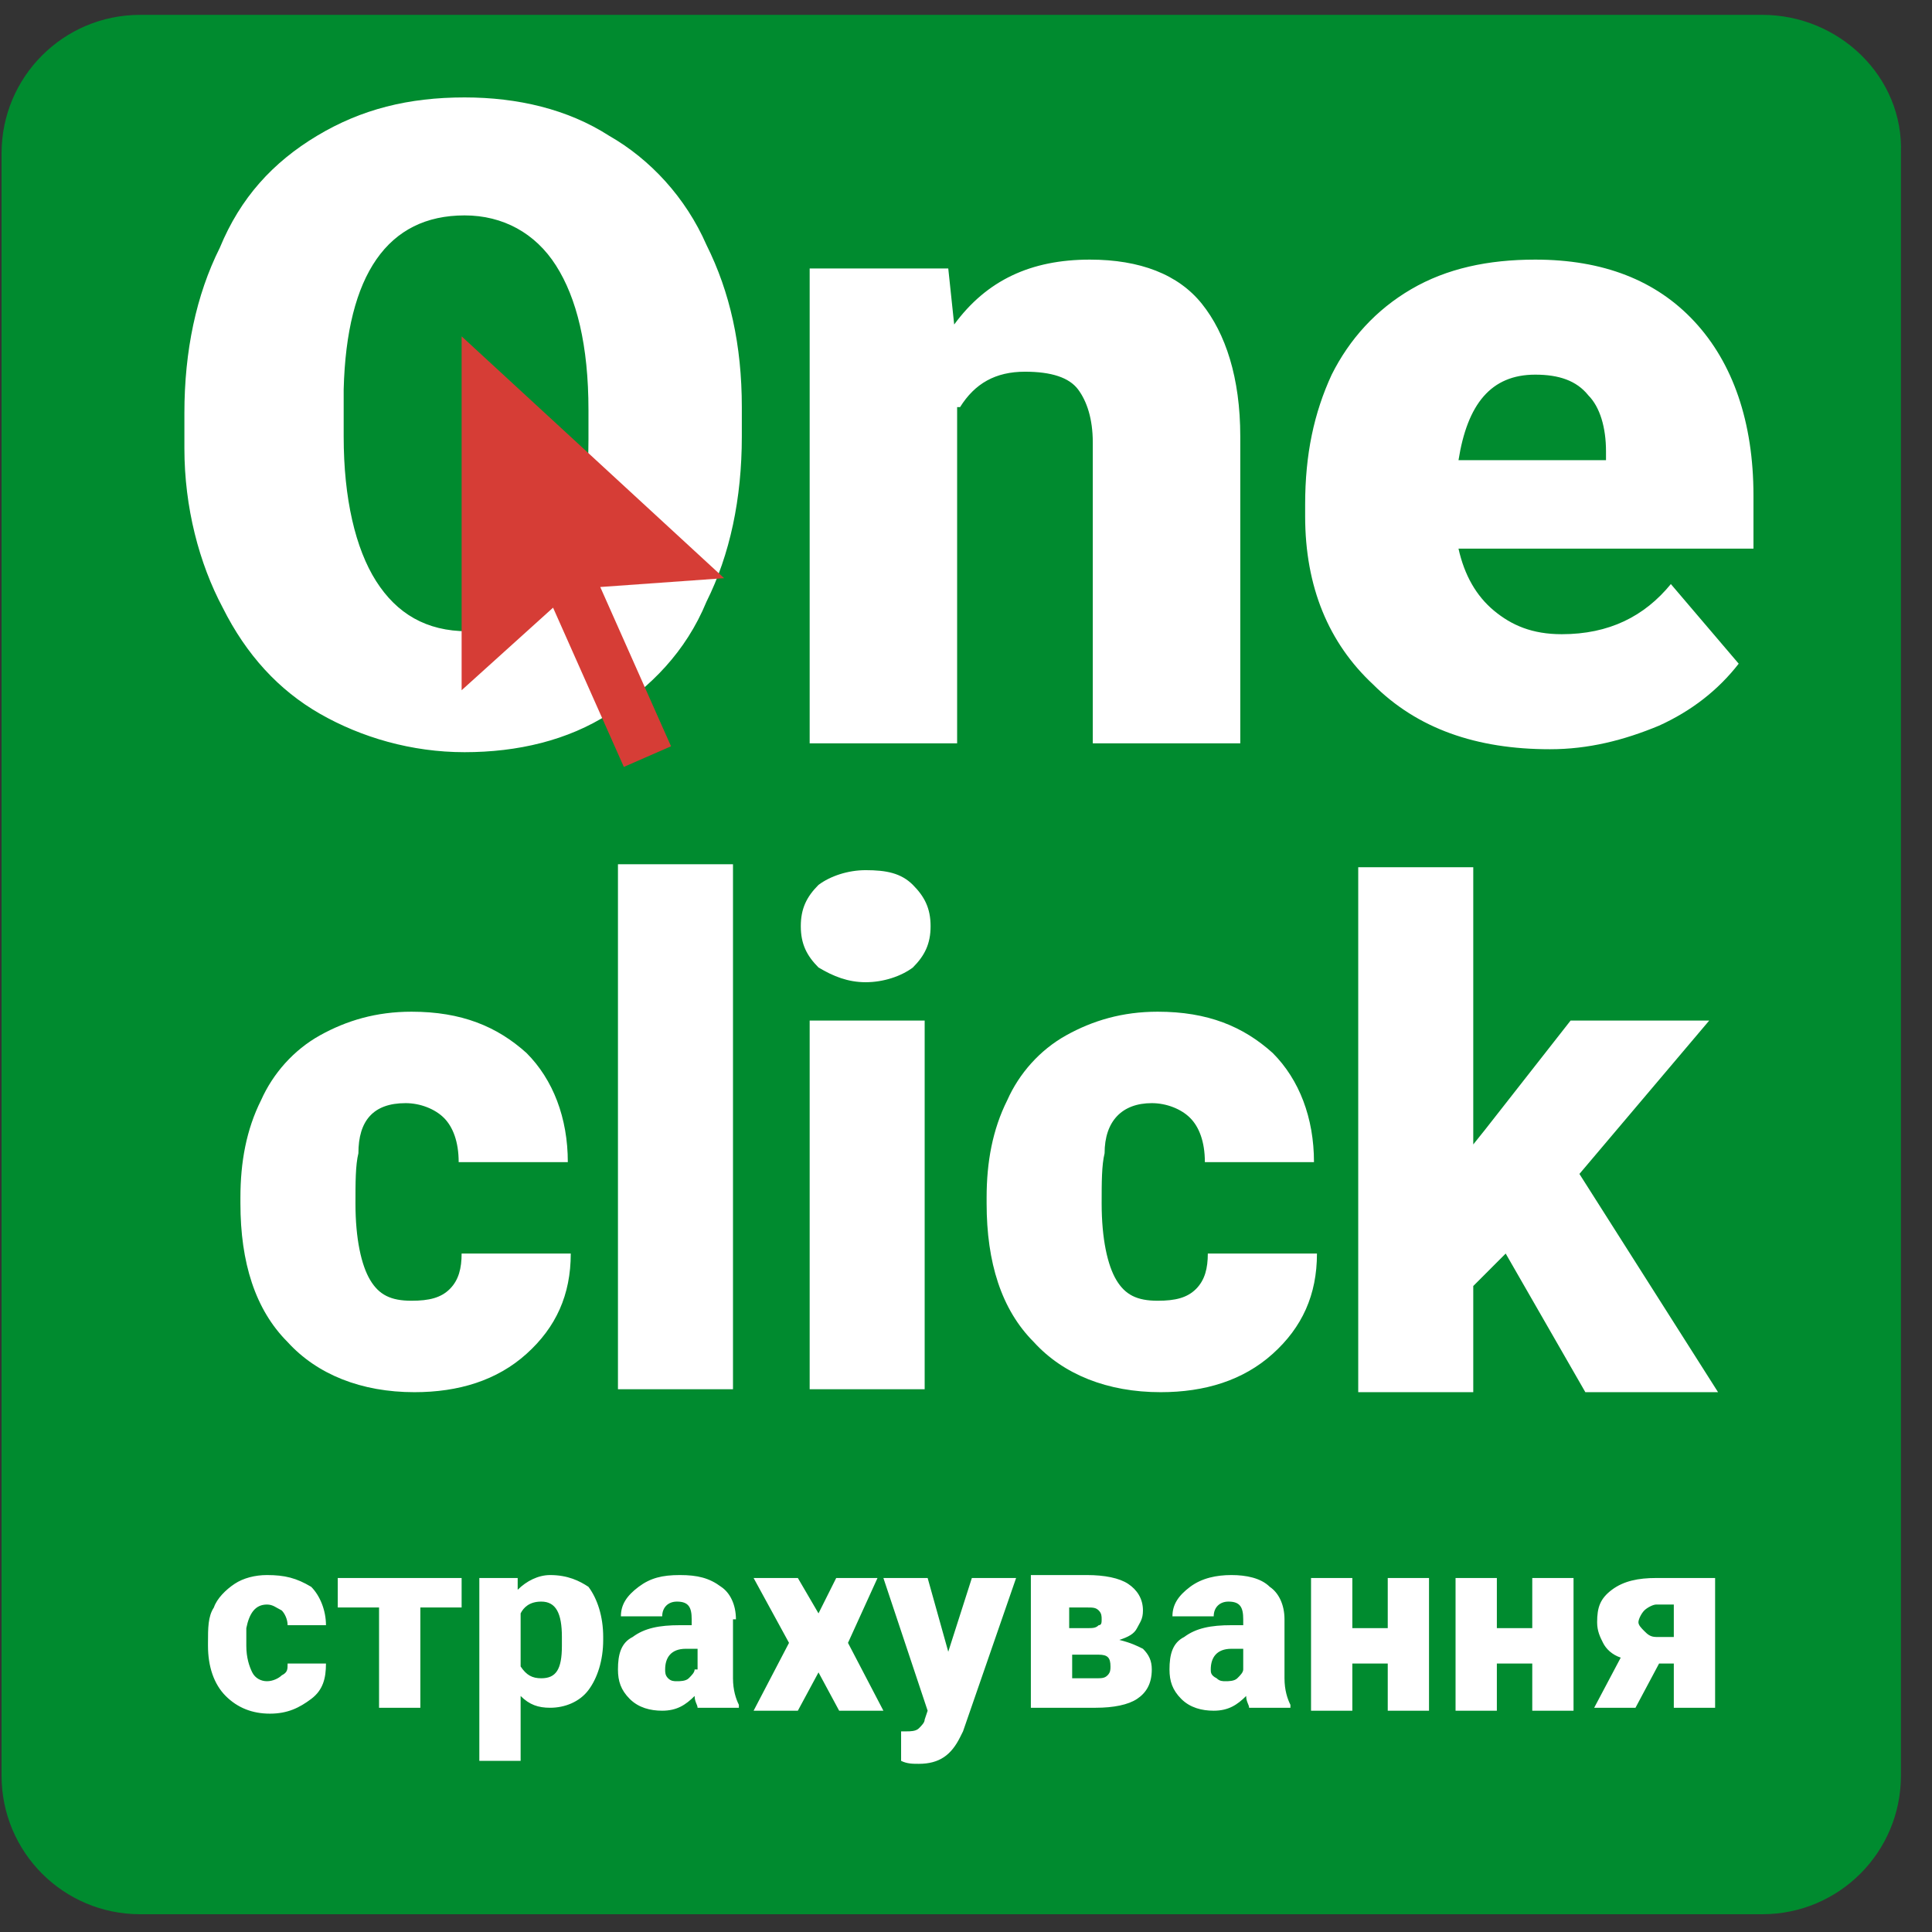
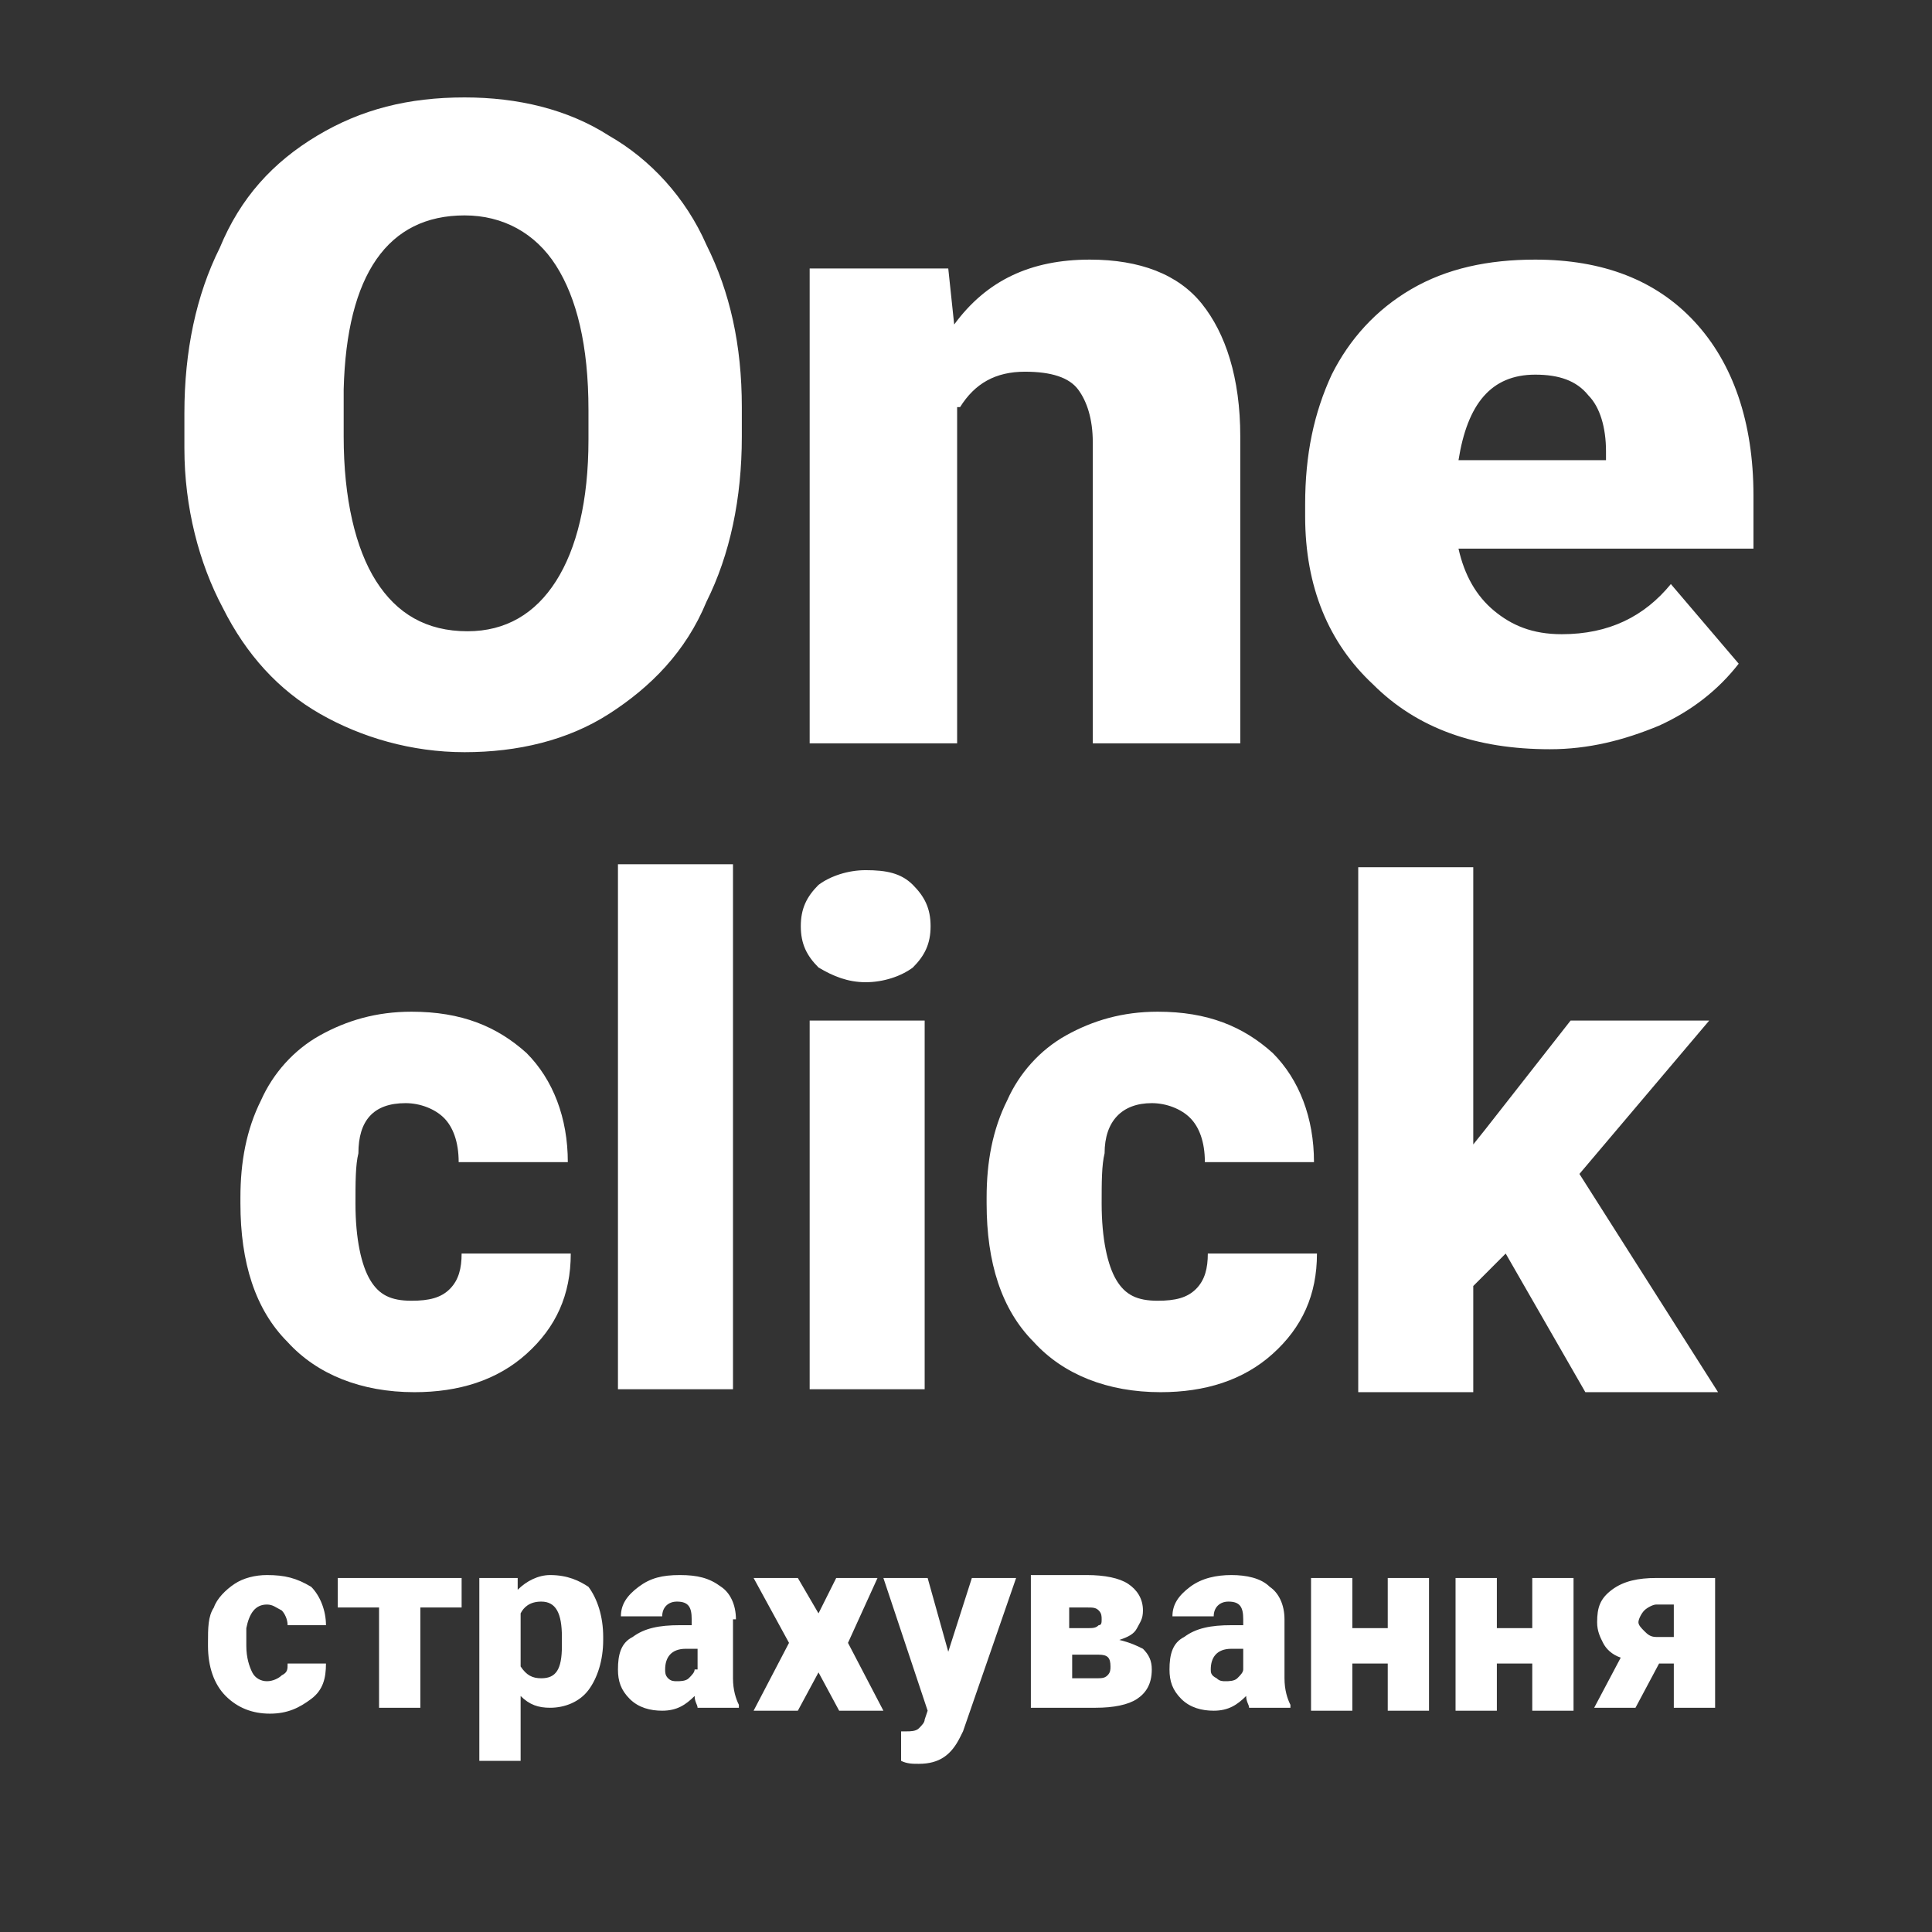
<svg xmlns="http://www.w3.org/2000/svg" width="61" height="61" viewBox="0 0 61 61" fill="none">
  <rect x="0" y="0" width="61" height="61" fill="#333333" stroke="none" />
-   <path fill-rule="evenodd" clip-rule="evenodd" d="M55.642 0.469H4.425C2.004 0.469 0.049 2.424 0.049 4.845V56.062C0.049 58.483 2.004 60.439 4.425 60.439H55.642C58.063 60.439 60.019 58.483 60.019 56.062V4.845C60.112 2.424 58.063 0.469 55.642 0.469Z" fill="#008B2F" />
  <path fill-rule="evenodd" clip-rule="evenodd" d="M19.231 4.286C17.928 3.448 16.345 3.076 14.668 3.076C12.899 3.076 11.409 3.448 10.012 4.286C8.616 5.124 7.591 6.242 6.939 7.825C6.194 9.315 5.822 11.084 5.822 13.04V14.157C5.822 16.02 6.288 17.789 7.032 19.186C7.777 20.676 8.802 21.793 10.105 22.538C11.409 23.283 12.992 23.749 14.668 23.749C16.345 23.749 17.928 23.376 19.231 22.538C20.535 21.7 21.653 20.583 22.305 19C23.049 17.51 23.422 15.74 23.422 13.785V12.854C23.422 10.898 23.049 9.222 22.305 7.732C21.653 6.242 20.535 5.031 19.231 4.286ZM18.58 13.878C18.58 15.833 18.207 17.323 17.555 18.348C16.903 19.372 15.972 19.931 14.762 19.931C13.458 19.931 12.527 19.372 11.875 18.348C11.223 17.323 10.851 15.74 10.851 13.785V12.295C10.944 8.663 12.247 6.801 14.668 6.801C15.879 6.801 16.903 7.359 17.555 8.384C18.207 9.408 18.58 10.898 18.58 12.947V13.878ZM30.313 12.854C30.779 12.108 31.43 11.736 32.362 11.736C33.2 11.736 33.758 11.922 34.038 12.295C34.317 12.667 34.503 13.226 34.503 13.971V23.469H39.16V13.785C39.16 11.922 38.694 10.525 37.949 9.594C37.204 8.663 35.993 8.197 34.41 8.197C32.548 8.197 31.151 8.849 30.127 10.246L29.94 8.477H25.564V23.469H30.22V12.854H30.313ZM55.363 15.647C55.363 13.319 54.711 11.457 53.5 10.153C52.29 8.849 50.614 8.197 48.472 8.197C46.982 8.197 45.678 8.477 44.56 9.129C43.443 9.78 42.605 10.712 42.046 11.829C41.487 13.04 41.208 14.343 41.208 15.927V16.299C41.208 18.534 41.953 20.303 43.35 21.607C44.747 23.004 46.609 23.656 48.937 23.656C50.148 23.656 51.265 23.376 52.383 22.911C53.407 22.445 54.245 21.793 54.897 20.955L52.755 18.441C51.917 19.465 50.8 20.024 49.31 20.024C48.379 20.024 47.727 19.744 47.168 19.279C46.609 18.813 46.237 18.161 46.05 17.323H55.363V15.647ZM50.8 14.53H46.05C46.33 12.76 47.075 11.829 48.472 11.829C49.217 11.829 49.775 12.015 50.148 12.481C50.52 12.854 50.707 13.505 50.707 14.25V14.53H50.8ZM12.806 34.83C13.272 34.83 13.737 35.016 14.017 35.296C14.296 35.575 14.482 36.041 14.482 36.693H17.928C17.928 35.296 17.462 34.085 16.624 33.247C15.693 32.409 14.575 31.943 12.992 31.943C11.875 31.943 10.944 32.223 10.105 32.688C9.267 33.154 8.616 33.899 8.243 34.737C7.777 35.668 7.591 36.693 7.591 37.81V37.996C7.591 39.859 8.057 41.349 9.081 42.373C10.012 43.397 11.409 43.956 13.085 43.956C14.482 43.956 15.693 43.584 16.624 42.745C17.555 41.907 18.021 40.883 18.021 39.579H14.575C14.575 40.045 14.482 40.417 14.203 40.697C13.924 40.976 13.551 41.069 12.992 41.069C12.34 41.069 11.968 40.883 11.689 40.417C11.409 39.952 11.223 39.114 11.223 37.996C11.223 37.344 11.223 36.786 11.316 36.413C11.316 35.389 11.782 34.83 12.806 34.83ZM23.143 27.287H19.511V43.863H23.143V27.287ZM27.333 31.012C27.892 31.012 28.451 30.826 28.823 30.547C29.195 30.174 29.382 29.802 29.382 29.243C29.382 28.684 29.195 28.312 28.823 27.939C28.451 27.567 27.985 27.474 27.333 27.474C26.774 27.474 26.216 27.66 25.843 27.939C25.471 28.312 25.284 28.684 25.284 29.243C25.284 29.802 25.471 30.174 25.843 30.547C26.309 30.826 26.774 31.012 27.333 31.012ZM25.564 43.863H29.195V32.223H25.564V43.863ZM36.366 34.83C36.831 34.83 37.297 35.016 37.576 35.296C37.856 35.575 38.042 36.041 38.042 36.693H41.487C41.487 35.296 41.022 34.085 40.184 33.247C39.253 32.409 38.135 31.943 36.552 31.943C35.435 31.943 34.503 32.223 33.665 32.688C32.827 33.154 32.175 33.899 31.803 34.737C31.337 35.668 31.151 36.693 31.151 37.81V37.996C31.151 39.859 31.617 41.349 32.641 42.373C33.572 43.397 34.969 43.956 36.645 43.956C38.042 43.956 39.253 43.584 40.184 42.745C41.115 41.907 41.581 40.883 41.581 39.579H38.135C38.135 40.045 38.042 40.417 37.763 40.697C37.483 40.976 37.111 41.069 36.552 41.069C35.9 41.069 35.528 40.883 35.248 40.417C34.969 39.952 34.783 39.114 34.783 37.996C34.783 37.344 34.783 36.786 34.876 36.413C34.876 35.389 35.435 34.83 36.366 34.83ZM53.966 32.223H49.589L46.889 35.668L46.516 36.134V27.381H42.884V43.956H46.516V40.604L47.54 39.579L50.055 43.956H54.245L49.868 37.065L53.966 32.223ZM8.429 50.661C8.616 50.661 8.709 50.754 8.895 50.847C8.988 50.94 9.081 51.127 9.081 51.313H10.292C10.292 50.847 10.105 50.382 9.826 50.102C9.361 49.823 8.988 49.73 8.429 49.73C8.057 49.73 7.684 49.823 7.405 50.009C7.126 50.195 6.846 50.475 6.753 50.754C6.567 51.033 6.567 51.406 6.567 51.871V51.965C6.567 52.616 6.753 53.175 7.126 53.548C7.498 53.92 7.964 54.106 8.522 54.106C9.081 54.106 9.454 53.92 9.826 53.641C10.199 53.361 10.292 52.989 10.292 52.523H9.081C9.081 52.71 9.081 52.803 8.895 52.896C8.802 52.989 8.616 53.082 8.429 53.082C8.243 53.082 8.057 52.989 7.964 52.803C7.871 52.616 7.777 52.337 7.777 51.965C7.777 51.685 7.777 51.499 7.777 51.406C7.871 50.94 8.057 50.661 8.429 50.661ZM10.664 50.754H11.968V53.92H13.272V50.754H14.575V49.823H10.664V50.754ZM17.369 49.73C16.997 49.73 16.624 49.916 16.345 50.195V49.823H15.134V55.596H16.438V53.548C16.717 53.827 16.997 53.92 17.369 53.92C17.835 53.92 18.3 53.734 18.58 53.361C18.859 52.989 19.045 52.43 19.045 51.778V51.685C19.045 51.033 18.859 50.475 18.58 50.102C18.3 49.916 17.928 49.73 17.369 49.73ZM17.741 51.965C17.741 52.71 17.555 52.989 17.09 52.989C16.81 52.989 16.624 52.896 16.438 52.616V50.94C16.531 50.754 16.717 50.568 17.09 50.568C17.555 50.568 17.741 50.94 17.741 51.685V51.965ZM23.236 51.127C23.236 50.661 23.049 50.288 22.77 50.102C22.398 49.823 22.025 49.73 21.466 49.73C20.908 49.73 20.535 49.823 20.163 50.102C19.79 50.382 19.604 50.661 19.604 51.033H20.908C20.908 50.754 21.094 50.568 21.373 50.568C21.746 50.568 21.839 50.754 21.839 51.127V51.313H21.466C20.814 51.313 20.349 51.406 19.976 51.685C19.604 51.871 19.511 52.244 19.511 52.71C19.511 53.082 19.604 53.361 19.883 53.641C20.163 53.92 20.535 54.013 20.908 54.013C21.373 54.013 21.653 53.827 21.932 53.548C21.932 53.734 22.025 53.827 22.025 53.92H23.329V53.827C23.236 53.641 23.143 53.361 23.143 52.989V51.127H23.236ZM21.932 52.71C21.932 52.803 21.839 52.896 21.746 52.989C21.653 53.082 21.466 53.082 21.373 53.082C21.28 53.082 21.187 53.082 21.094 52.989C21.001 52.896 21.001 52.803 21.001 52.71C21.001 52.337 21.187 52.058 21.653 52.058H22.025V52.71H21.932ZM27.706 49.823H26.402L25.843 50.94L25.191 49.823H23.794L24.912 51.871L23.794 54.013H25.191L25.843 52.803L26.495 54.013H27.892L26.774 51.871L27.706 49.823ZM29.94 52.151L29.289 49.823H27.892L29.289 54.013L29.195 54.293C29.195 54.386 29.102 54.479 29.009 54.572C28.916 54.665 28.73 54.665 28.637 54.665H28.451V55.596C28.637 55.69 28.823 55.69 29.009 55.69C29.661 55.69 30.034 55.41 30.313 54.851L30.406 54.665L32.082 49.823H30.685L29.94 52.151ZM35.342 51.778C35.621 51.685 35.807 51.592 35.9 51.406C35.993 51.22 36.087 51.127 36.087 50.847C36.087 50.475 35.9 50.195 35.621 50.009C35.342 49.823 34.876 49.73 34.317 49.73H32.548V53.92H34.596C35.155 53.92 35.621 53.827 35.9 53.641C36.18 53.455 36.366 53.175 36.366 52.71C36.366 52.43 36.273 52.244 36.087 52.058C35.9 51.965 35.714 51.871 35.342 51.778ZM33.852 50.754H34.317C34.503 50.754 34.596 50.754 34.69 50.847C34.783 50.94 34.783 51.033 34.783 51.127C34.783 51.22 34.783 51.313 34.69 51.313C34.596 51.406 34.503 51.406 34.317 51.406H33.758V50.754H33.852ZM34.969 52.896C34.876 52.989 34.783 52.989 34.596 52.989H33.852V52.244H34.69C34.969 52.244 35.062 52.337 35.062 52.616C35.062 52.71 35.062 52.803 34.969 52.896ZM40.556 51.127C40.556 50.661 40.37 50.288 40.091 50.102C39.811 49.823 39.346 49.73 38.88 49.73C38.414 49.73 37.949 49.823 37.576 50.102C37.204 50.382 37.018 50.661 37.018 51.033H38.321C38.321 50.754 38.508 50.568 38.787 50.568C39.16 50.568 39.253 50.754 39.253 51.127V51.313H38.88C38.228 51.313 37.763 51.406 37.39 51.685C37.018 51.871 36.925 52.244 36.925 52.71C36.925 53.082 37.018 53.361 37.297 53.641C37.576 53.92 37.949 54.013 38.321 54.013C38.787 54.013 39.066 53.827 39.346 53.548C39.346 53.734 39.439 53.827 39.439 53.92H40.743V53.827C40.649 53.641 40.556 53.361 40.556 52.989V51.127ZM39.253 52.71C39.253 52.803 39.16 52.896 39.066 52.989C38.973 53.082 38.787 53.082 38.694 53.082C38.601 53.082 38.508 53.082 38.414 52.989C38.228 52.896 38.228 52.803 38.228 52.71C38.228 52.337 38.414 52.058 38.88 52.058H39.253V52.71ZM43.816 51.406H42.698V49.823H41.394V54.013H42.698V52.523H43.816V54.013H45.119V49.823H43.816V51.406ZM48.379 51.406H47.261V49.823H45.957V54.013H47.261V52.523H48.379V54.013H49.682V49.823H48.379V51.406ZM50.893 50.195C50.52 50.475 50.427 50.754 50.427 51.22C50.427 51.499 50.52 51.685 50.614 51.871C50.707 52.058 50.893 52.244 51.172 52.337L50.334 53.92H51.638L52.383 52.523H52.848V53.92H54.152V49.823H52.29C51.731 49.823 51.265 49.916 50.893 50.195ZM52.848 50.754V51.685H52.29C52.103 51.685 52.01 51.592 51.917 51.499C51.824 51.406 51.731 51.313 51.731 51.22C51.731 51.127 51.824 50.94 51.917 50.847C52.01 50.754 52.197 50.661 52.29 50.661H52.848V50.754Z" fill="white" />
-   <path fill-rule="evenodd" clip-rule="evenodd" d="M22.863 18.255L14.575 10.619V21.793L17.462 19.186L19.697 24.214L21.187 23.563L18.952 18.534L22.863 18.255Z" fill="#D63D36" />
</svg>